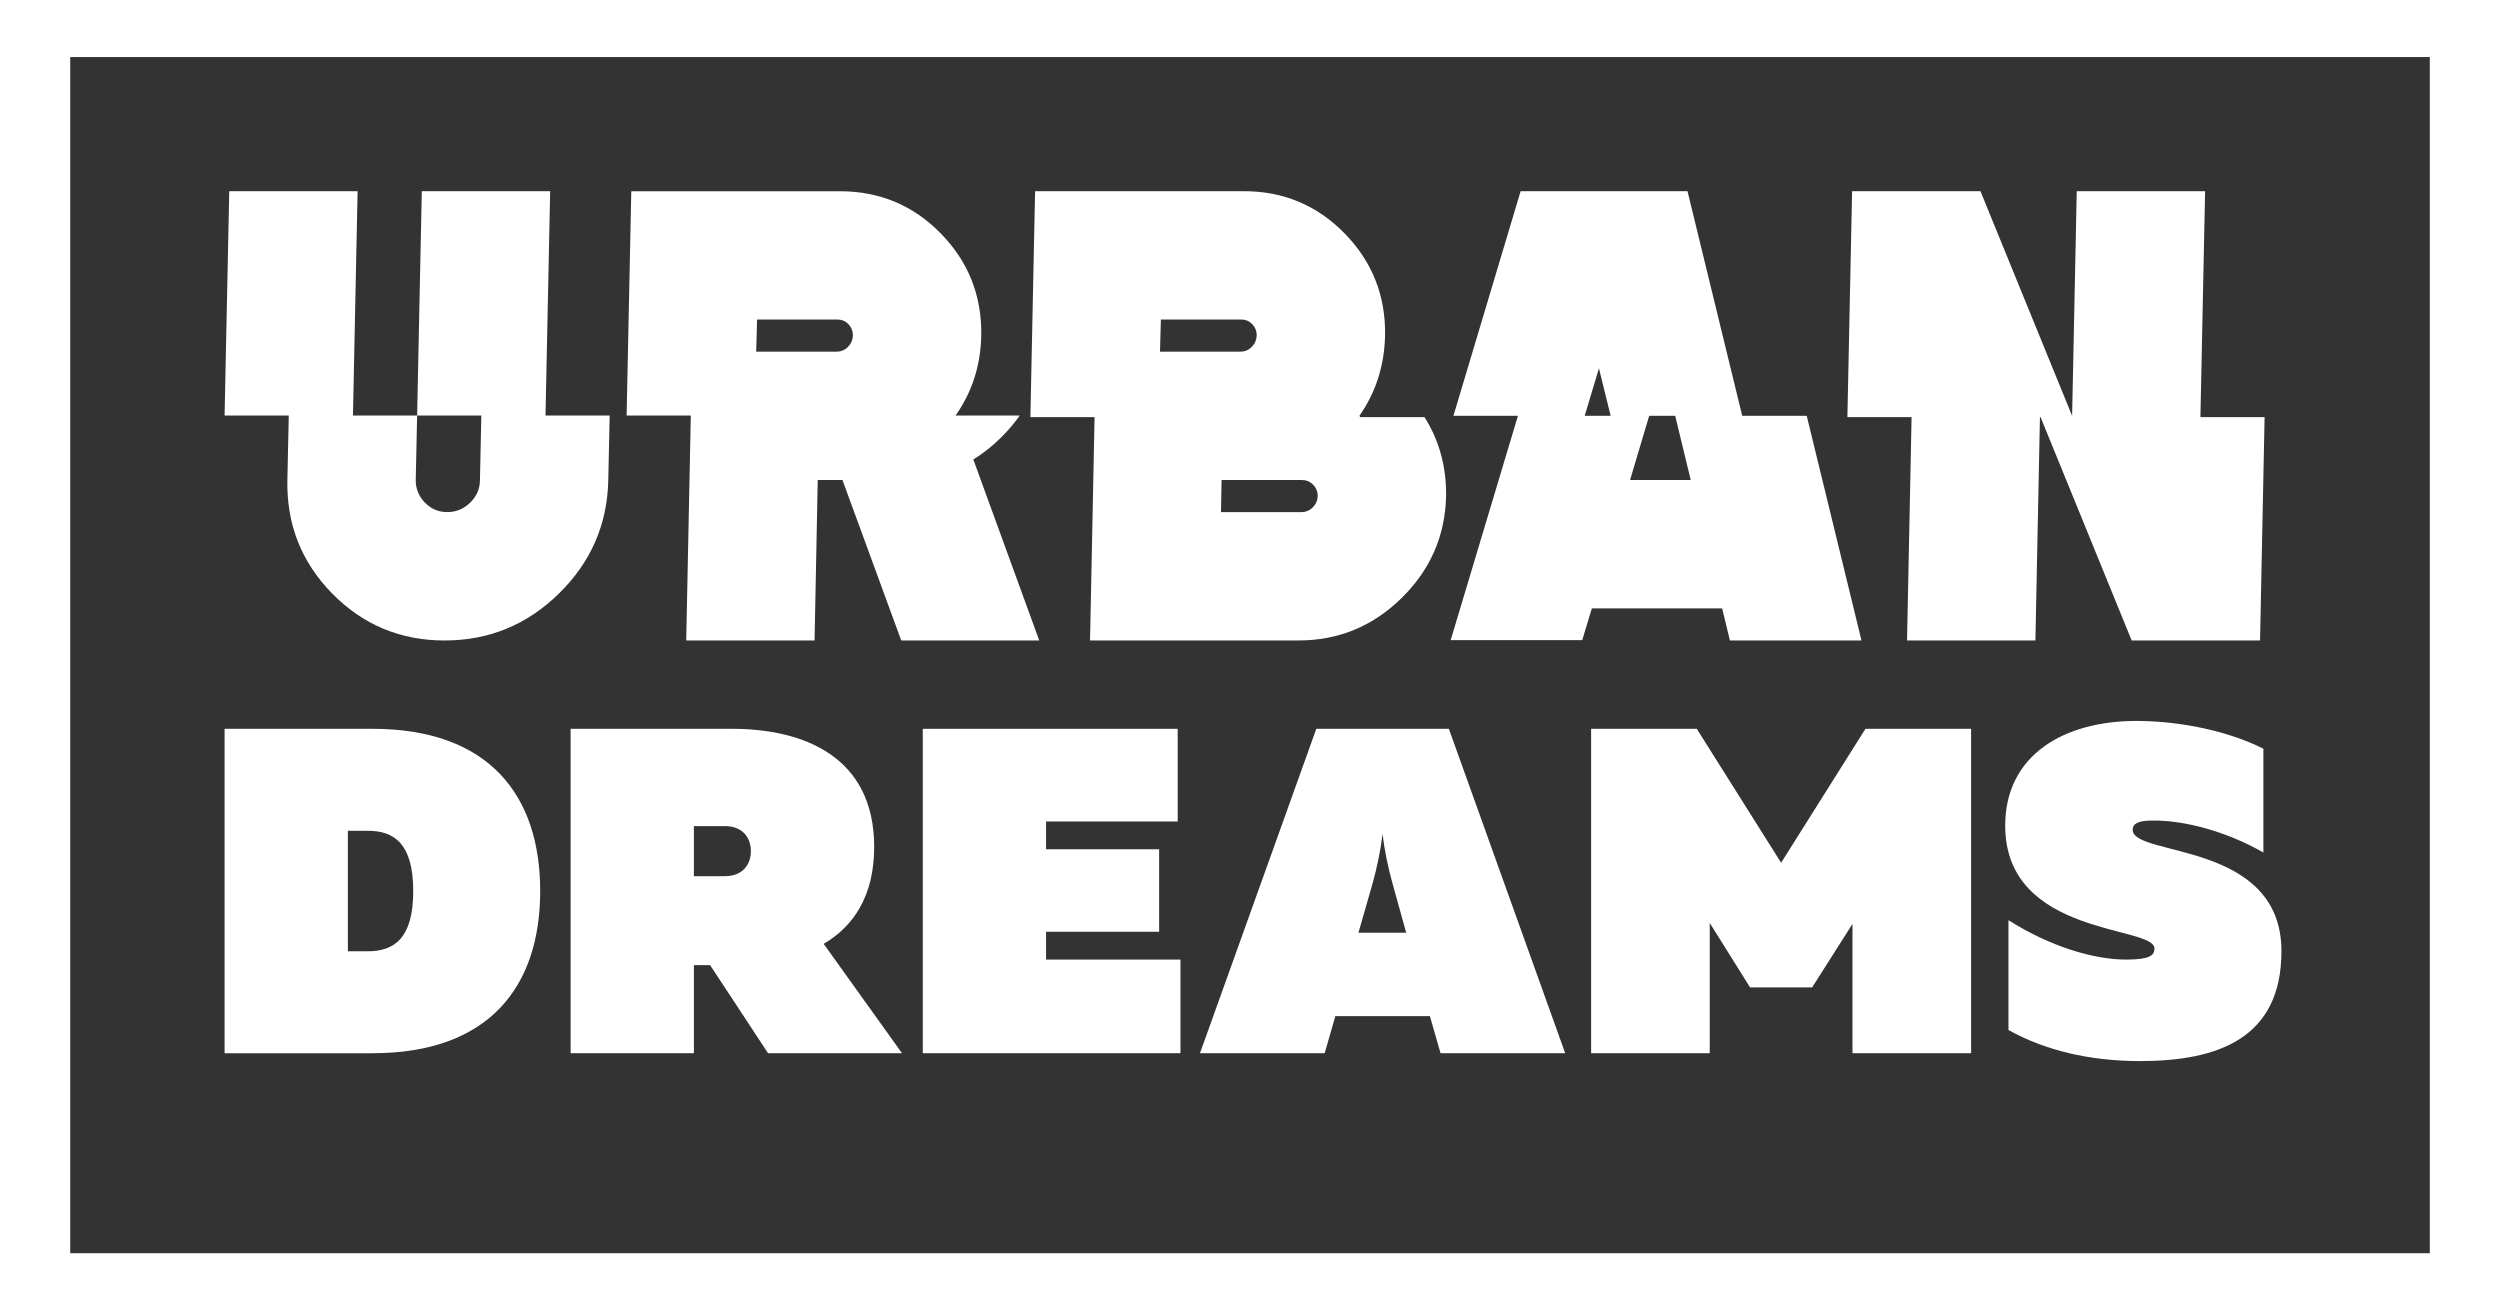
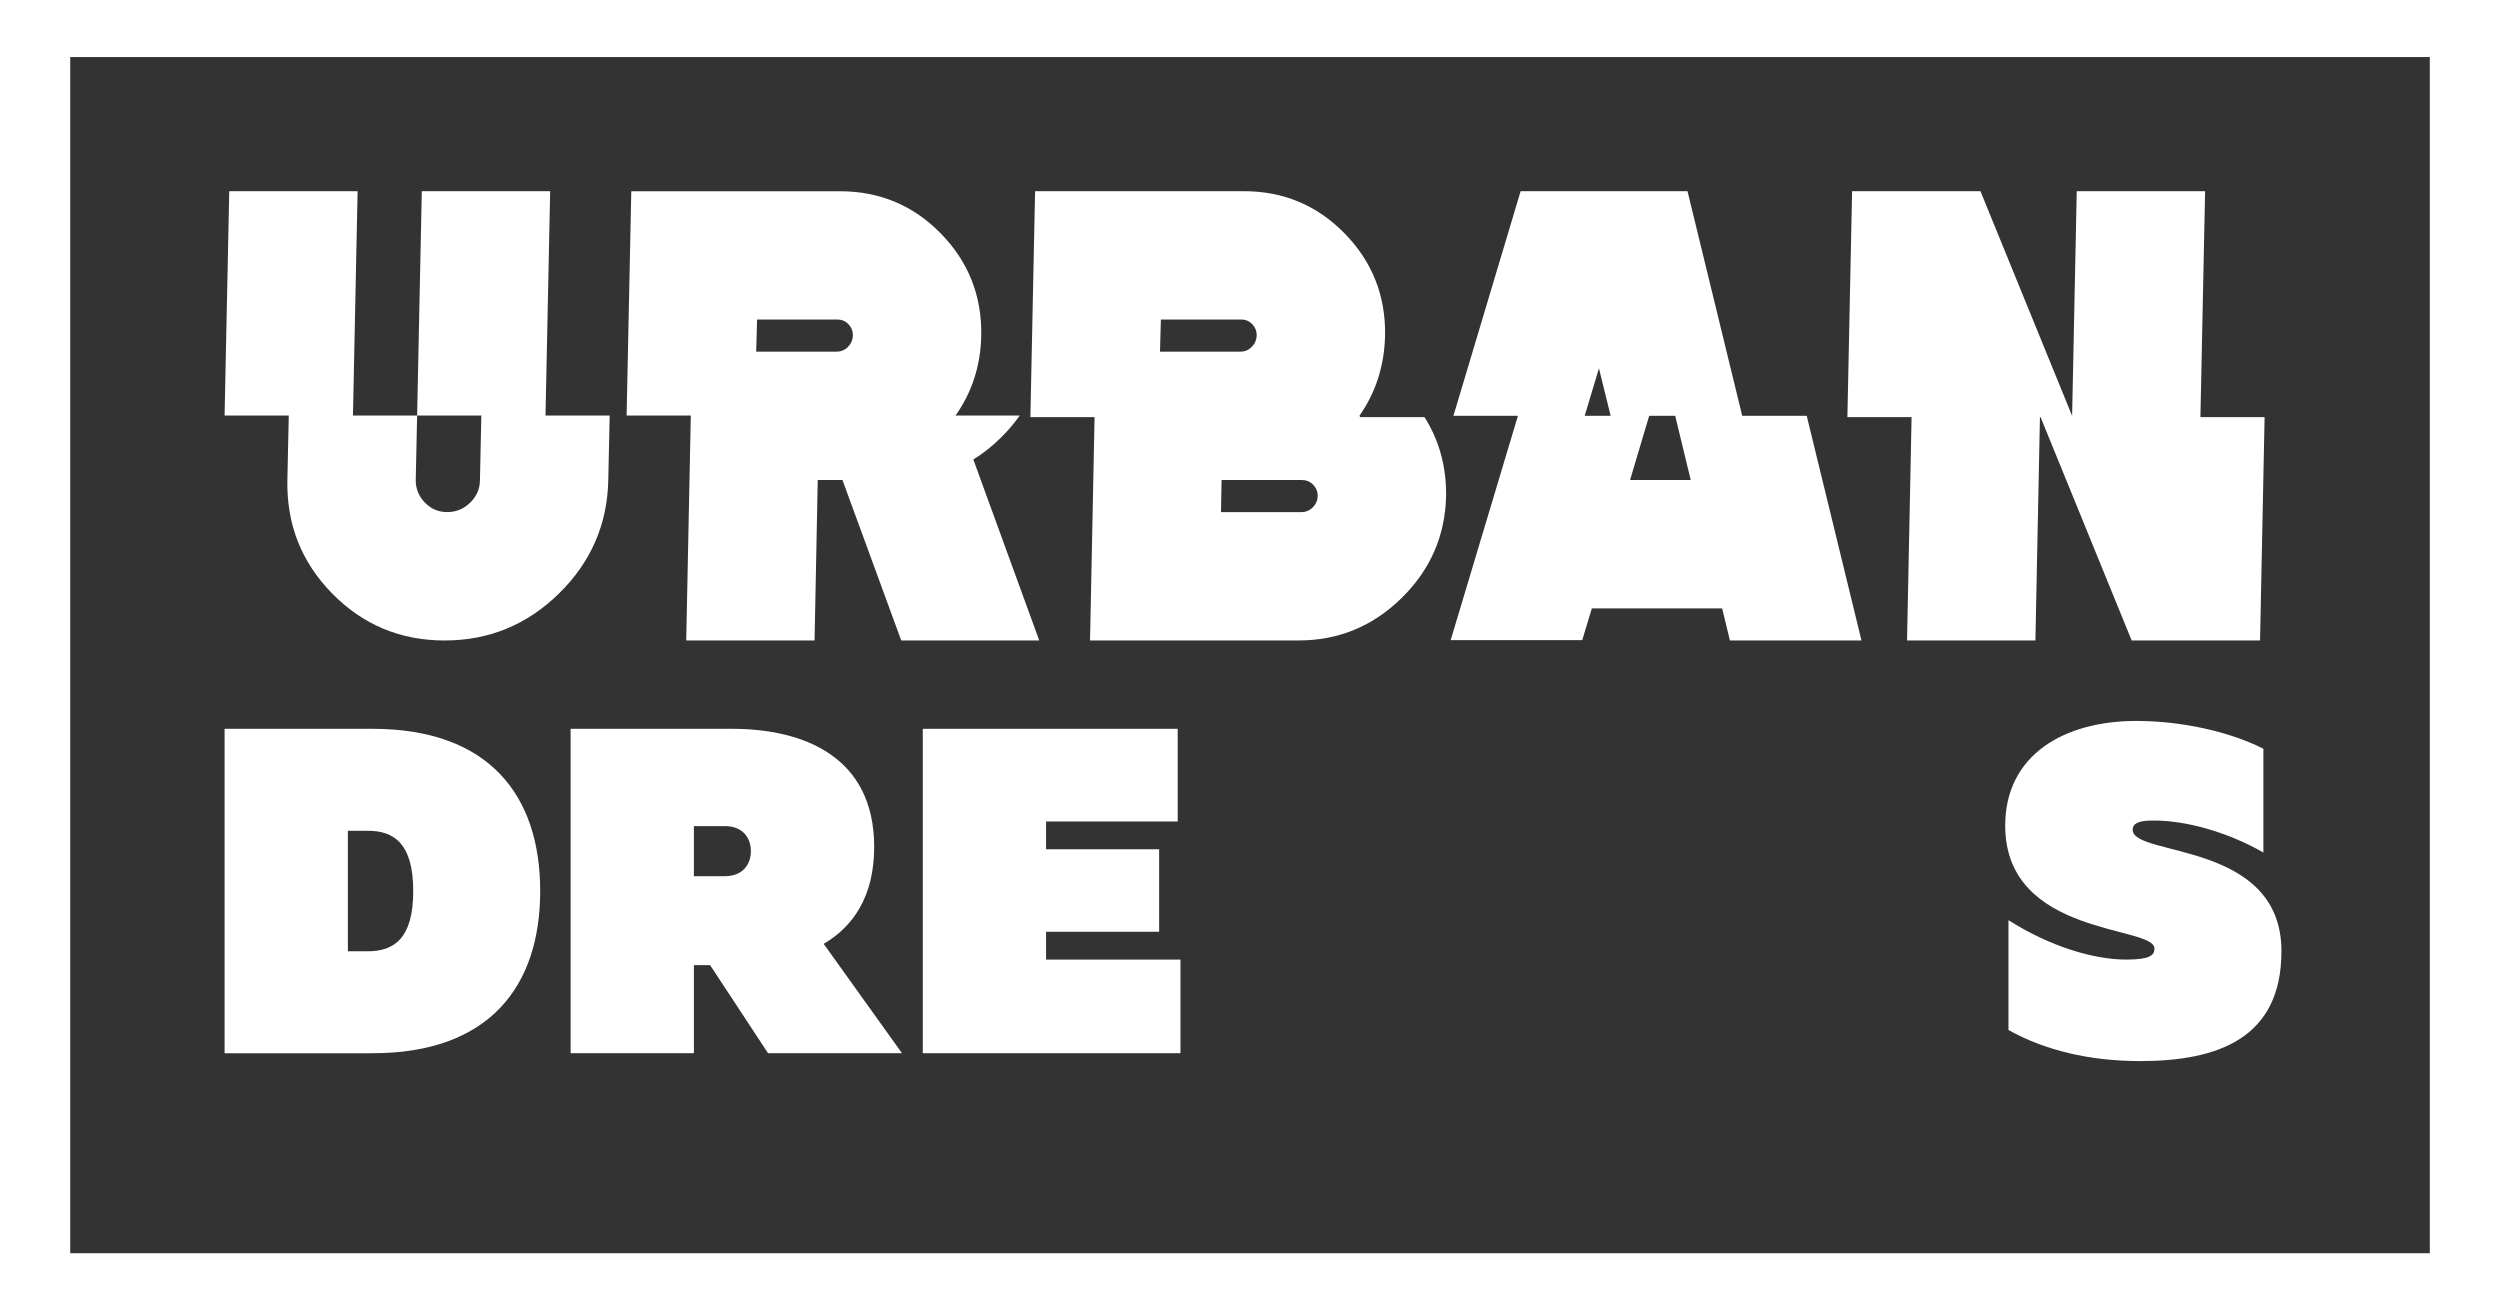
<svg xmlns="http://www.w3.org/2000/svg" width="788" height="413" viewBox="0 0 788 413" fill="none">
  <rect x="0" y="0" width="788" height="413" fill="#333333" stroke="none" />
  <path d="M91.02 130.97H70.79L72.26 60.27H112.72L111.25 130.97H131.48L132.95 60.27H173.41L171.94 130.97H192.17L191.73 151.3C191.45 165.26 186.27 177.18 176.2 187.06C166.13 196.94 154.11 201.88 140.16 201.88C126.21 201.88 114.38 196.94 104.69 187.06C95 177.18 90.3 165.26 90.58 151.3L91.02 130.97ZM131.48 130.97L131.04 151.3C131.03 154.07 132 156.44 133.93 158.43C135.87 160.42 138.21 161.41 140.98 161.41C143.74 161.41 146.15 160.42 148.2 158.43C150.24 156.44 151.27 154.06 151.28 151.3L151.72 130.97H131.48Z" fill="white" />
  <path d="M301.19 130.97H321.42C319.73 133.4 317.75 135.72 315.48 137.95C312.76 140.65 309.87 142.94 306.79 144.83L327.57 201.88H284.07L265.54 151.3H257.75L256.75 201.88H216.3L217.74 130.98H197.51L198.98 60.28H264.73C277.27 60.28 287.89 64.73 296.58 73.63C305.27 82.53 309.51 93.26 309.29 105.8C309.09 115.23 306.39 123.62 301.19 130.97ZM238.63 100.73L238.35 110.84H263.64C265.06 110.84 266.26 110.35 267.25 109.37C268.24 108.39 268.77 107.2 268.84 105.78C268.84 104.36 268.37 103.17 267.44 102.19C266.51 101.21 265.33 100.72 263.92 100.72H238.63V100.73Z" fill="white" />
  <path d="M428.77 131.48H449C453.65 138.83 455.92 147.13 455.81 156.36C455.52 168.9 450.84 179.63 441.76 188.52C432.68 197.42 421.87 201.87 409.33 201.87H343.58L345.01 131.47H324.78L326.26 60.26H392.01C404.55 60.26 415.17 64.71 423.86 73.61C432.55 82.51 436.79 93.24 436.57 105.78C436.36 115.22 433.67 123.65 428.49 131.07C428.58 131.21 428.68 131.34 428.77 131.48ZM365.91 100.73L365.63 110.84H390.92C392.34 110.84 393.54 110.35 394.53 109.37C395.52 108.39 396.05 107.2 396.12 105.78C396.12 104.36 395.65 103.17 394.72 102.19C393.79 101.21 392.61 100.72 391.2 100.72H365.91V100.73ZM385.04 151.3L384.86 161.42H410.15C411.56 161.42 412.77 160.93 413.76 159.95C414.75 158.97 415.28 157.77 415.34 156.36C415.34 154.94 414.85 153.75 413.89 152.77C412.92 151.79 411.73 151.3 410.32 151.3H385.04Z" fill="white" />
  <path d="M549.15 131.07H569.48L586.74 201.87H545.27L542.82 191.76H501.75L498.72 201.78H457.25L478.45 131.07H458.12L479.3 60.27H531.9L549.15 131.07ZM499.49 131.07H507.68L503.99 116.1L499.49 131.07ZM519.82 131.07L513.8 151.3H532.92L528.02 131.07H519.82Z" fill="white" />
  <path d="M642.99 131.48L641.56 201.88H601.1L602.53 131.48H582.3L583.78 60.27H624.24L653.13 131.07L654.59 60.27H695.05L693.57 131.48H713.8L712.37 201.88H671.9L643.19 131.48H642.99Z" fill="white" />
  <path d="M117.39 229.72C154.2 229.72 170.27 250.75 170.27 280.85C170.27 310.94 154.2 331.98 117.39 331.98H70.79V229.72H117.39ZM115.93 261.86H109.65V299.84H115.93C124.4 299.84 130.25 295.6 130.25 280.85C130.24 266.09 124.4 261.86 115.93 261.86Z" fill="white" />
  <path d="M179.86 331.97V229.72H230.69C253.33 229.72 275.54 238.48 275.54 266.97C275.54 282.31 269.11 291.95 259.62 297.5L284.31 331.97H242.09L223.83 304.22H218.72V331.97H179.86ZM218.71 276.17H228.5C234.2 276.17 236.68 272.37 236.68 268.28C236.68 264.19 234.2 260.39 228.5 260.39H218.71V276.17Z" fill="white" />
  <path d="M371.21 229.72V258.93H329.72V267.69H365.36V293.69H329.72V302.46H372.08V331.97H290.86V229.72H371.21Z" fill="white" />
-   <path d="M378.23 331.97L414.9 229.72H456.68L493.35 331.97H454.06L450.7 320.28H420.9L417.54 331.97H378.23ZM428.18 293.99H443.23L438.85 278.21C437.53 273.39 436.37 267.98 435.78 262.87C435.19 267.98 434.03 273.39 432.71 278.21L428.18 293.99Z" fill="white" />
-   <path d="M621.29 229.72V331.97H583.9V291.21L571.19 311.22H551.62L538.91 290.92V331.97H501.52V229.72H534.82L561.41 271.94L587.99 229.72H621.29Z" fill="white" />
  <path d="M673.39 227.24C687.27 227.24 702.46 230.45 713.42 236V268.72C702.76 262.58 689.32 258.49 678.36 258.64C673.83 258.64 672.22 259.66 672.22 261.56C672.22 270.18 719.11 264.92 719.11 299.83C719.11 327.29 699.1 334.45 674.56 334.45C658.64 334.45 644.62 331.09 633.07 324.66V290.04C646.22 298.37 659.95 302.46 670.17 302.46C677.91 302.46 679.08 301 679.08 298.95C679.08 291.65 632.04 295.3 632.04 260.24C632.05 238.04 650.46 227.24 673.39 227.24Z" fill="white" />
  <path d="M765.875 17.981V395.011H22.135V17.981H765.875ZM788 0H0V413H788V0Z" fill="white" />
</svg>